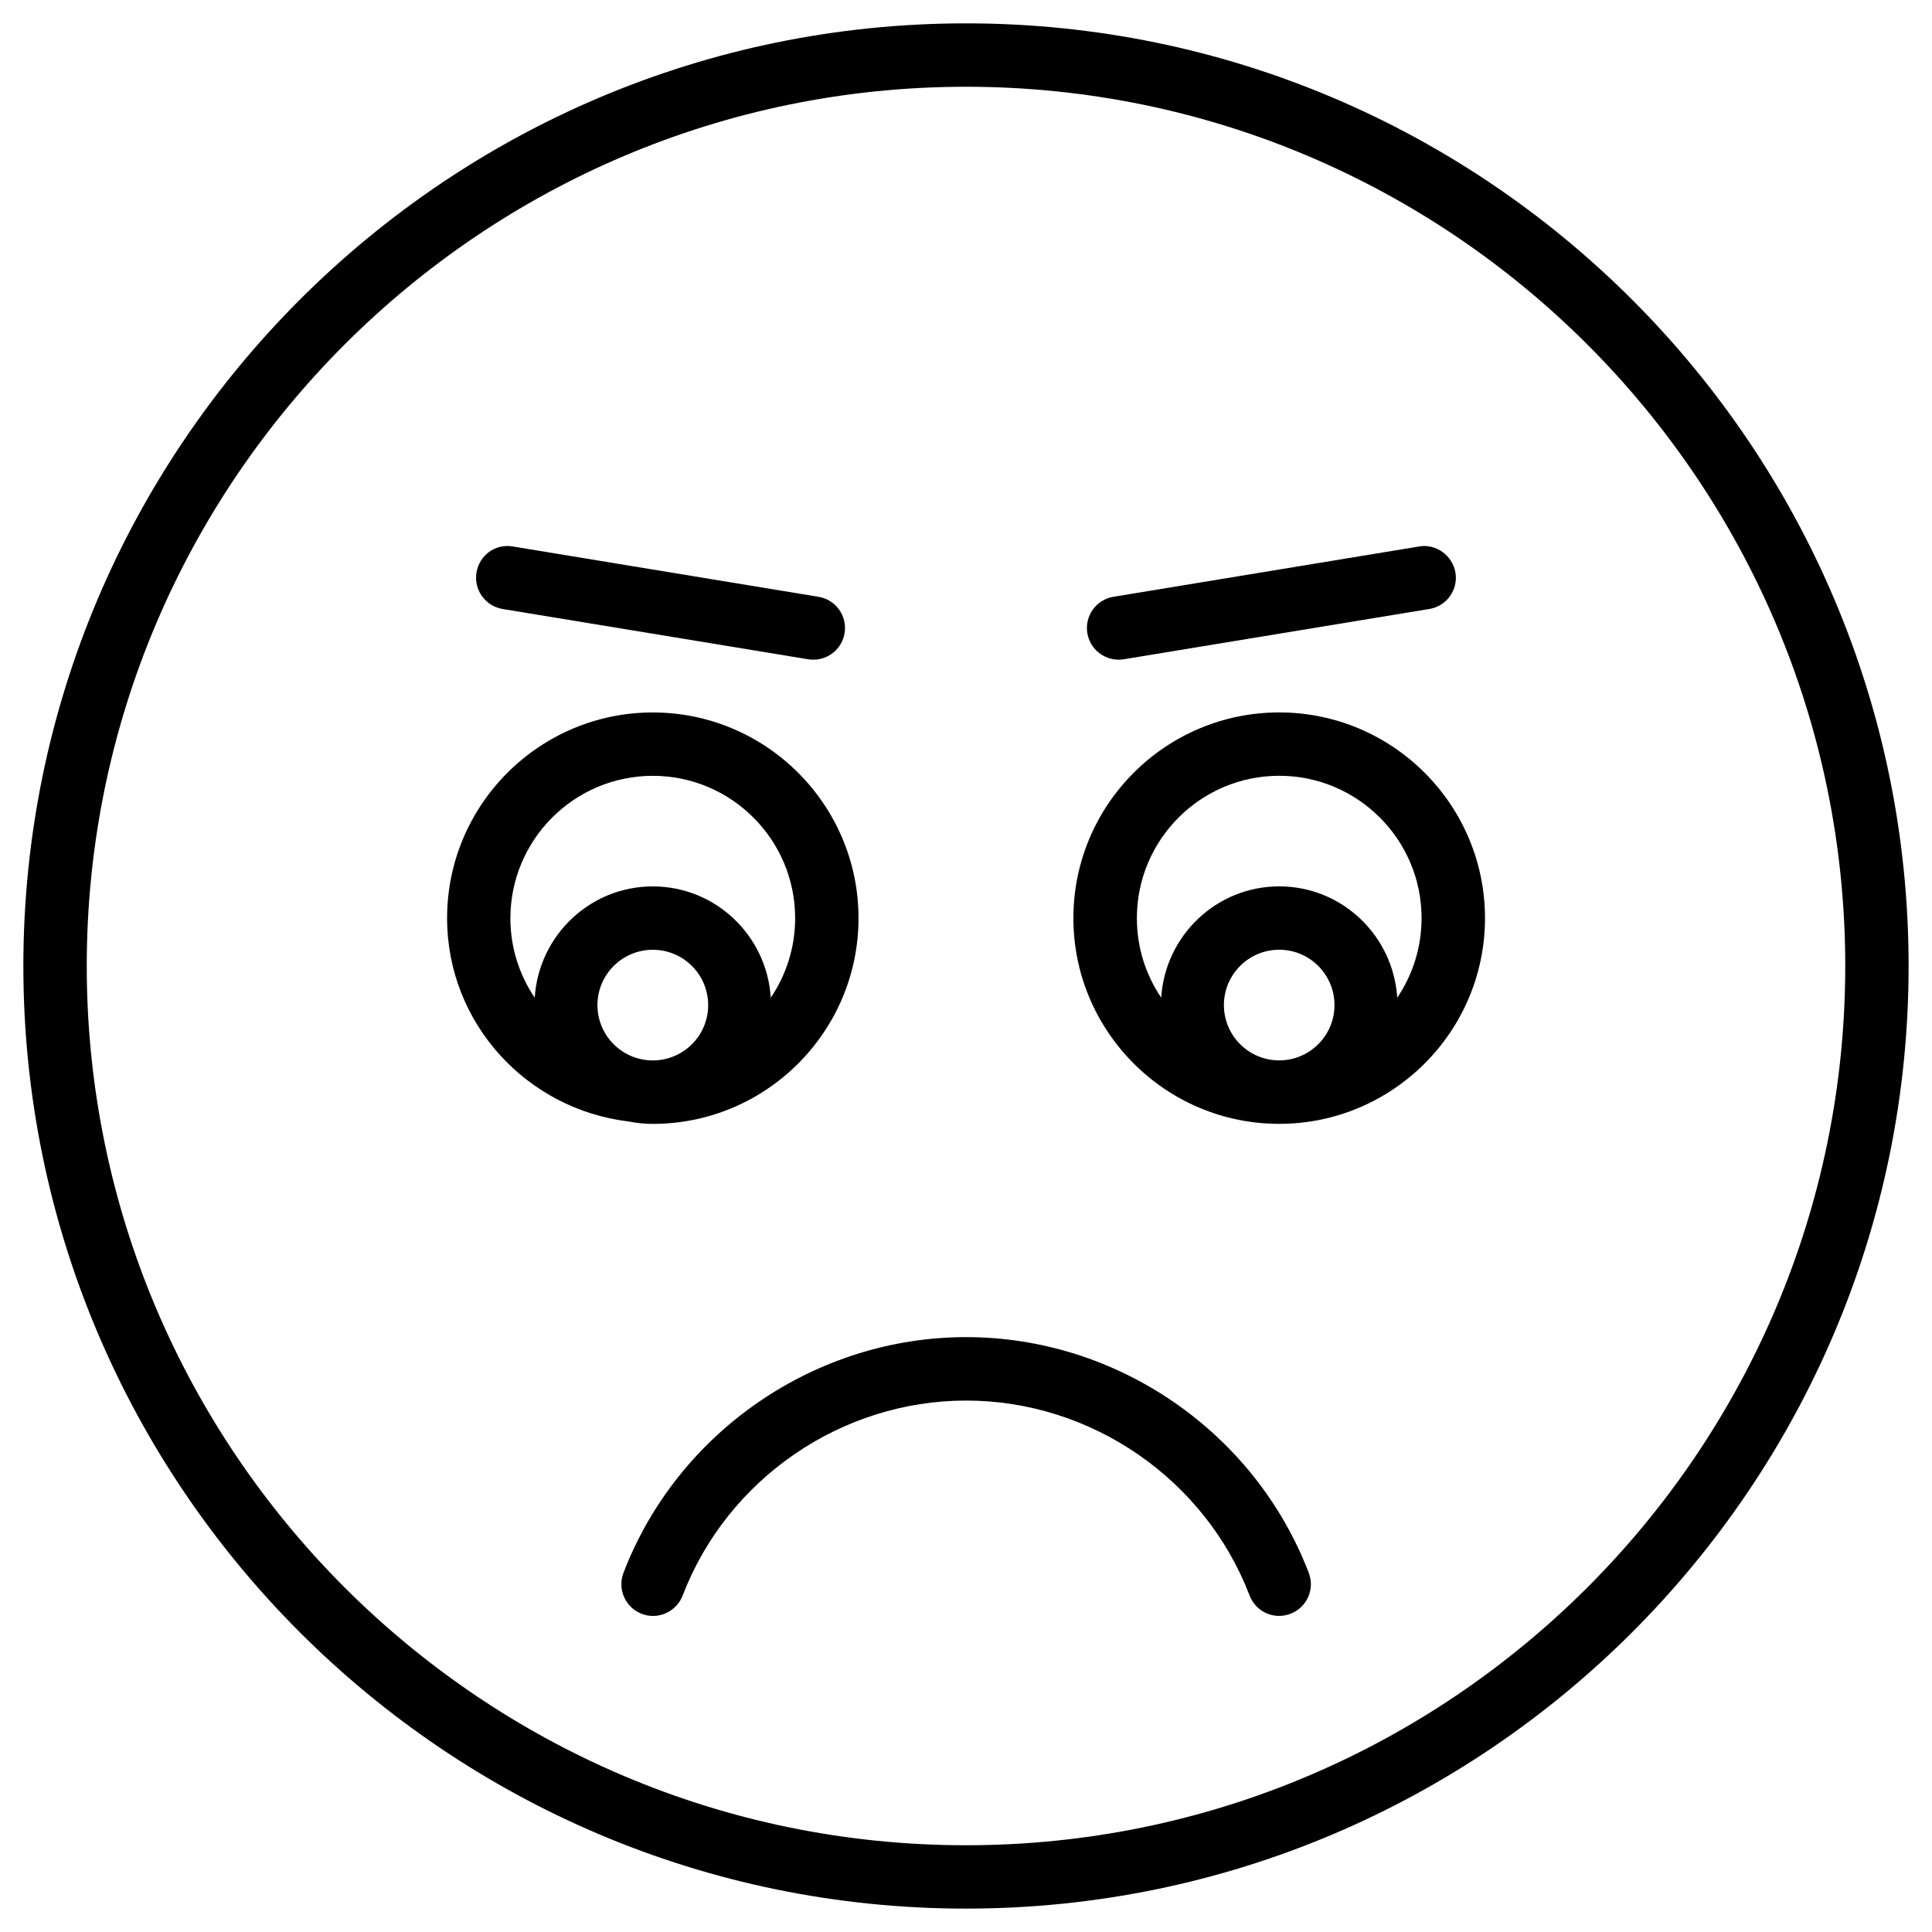
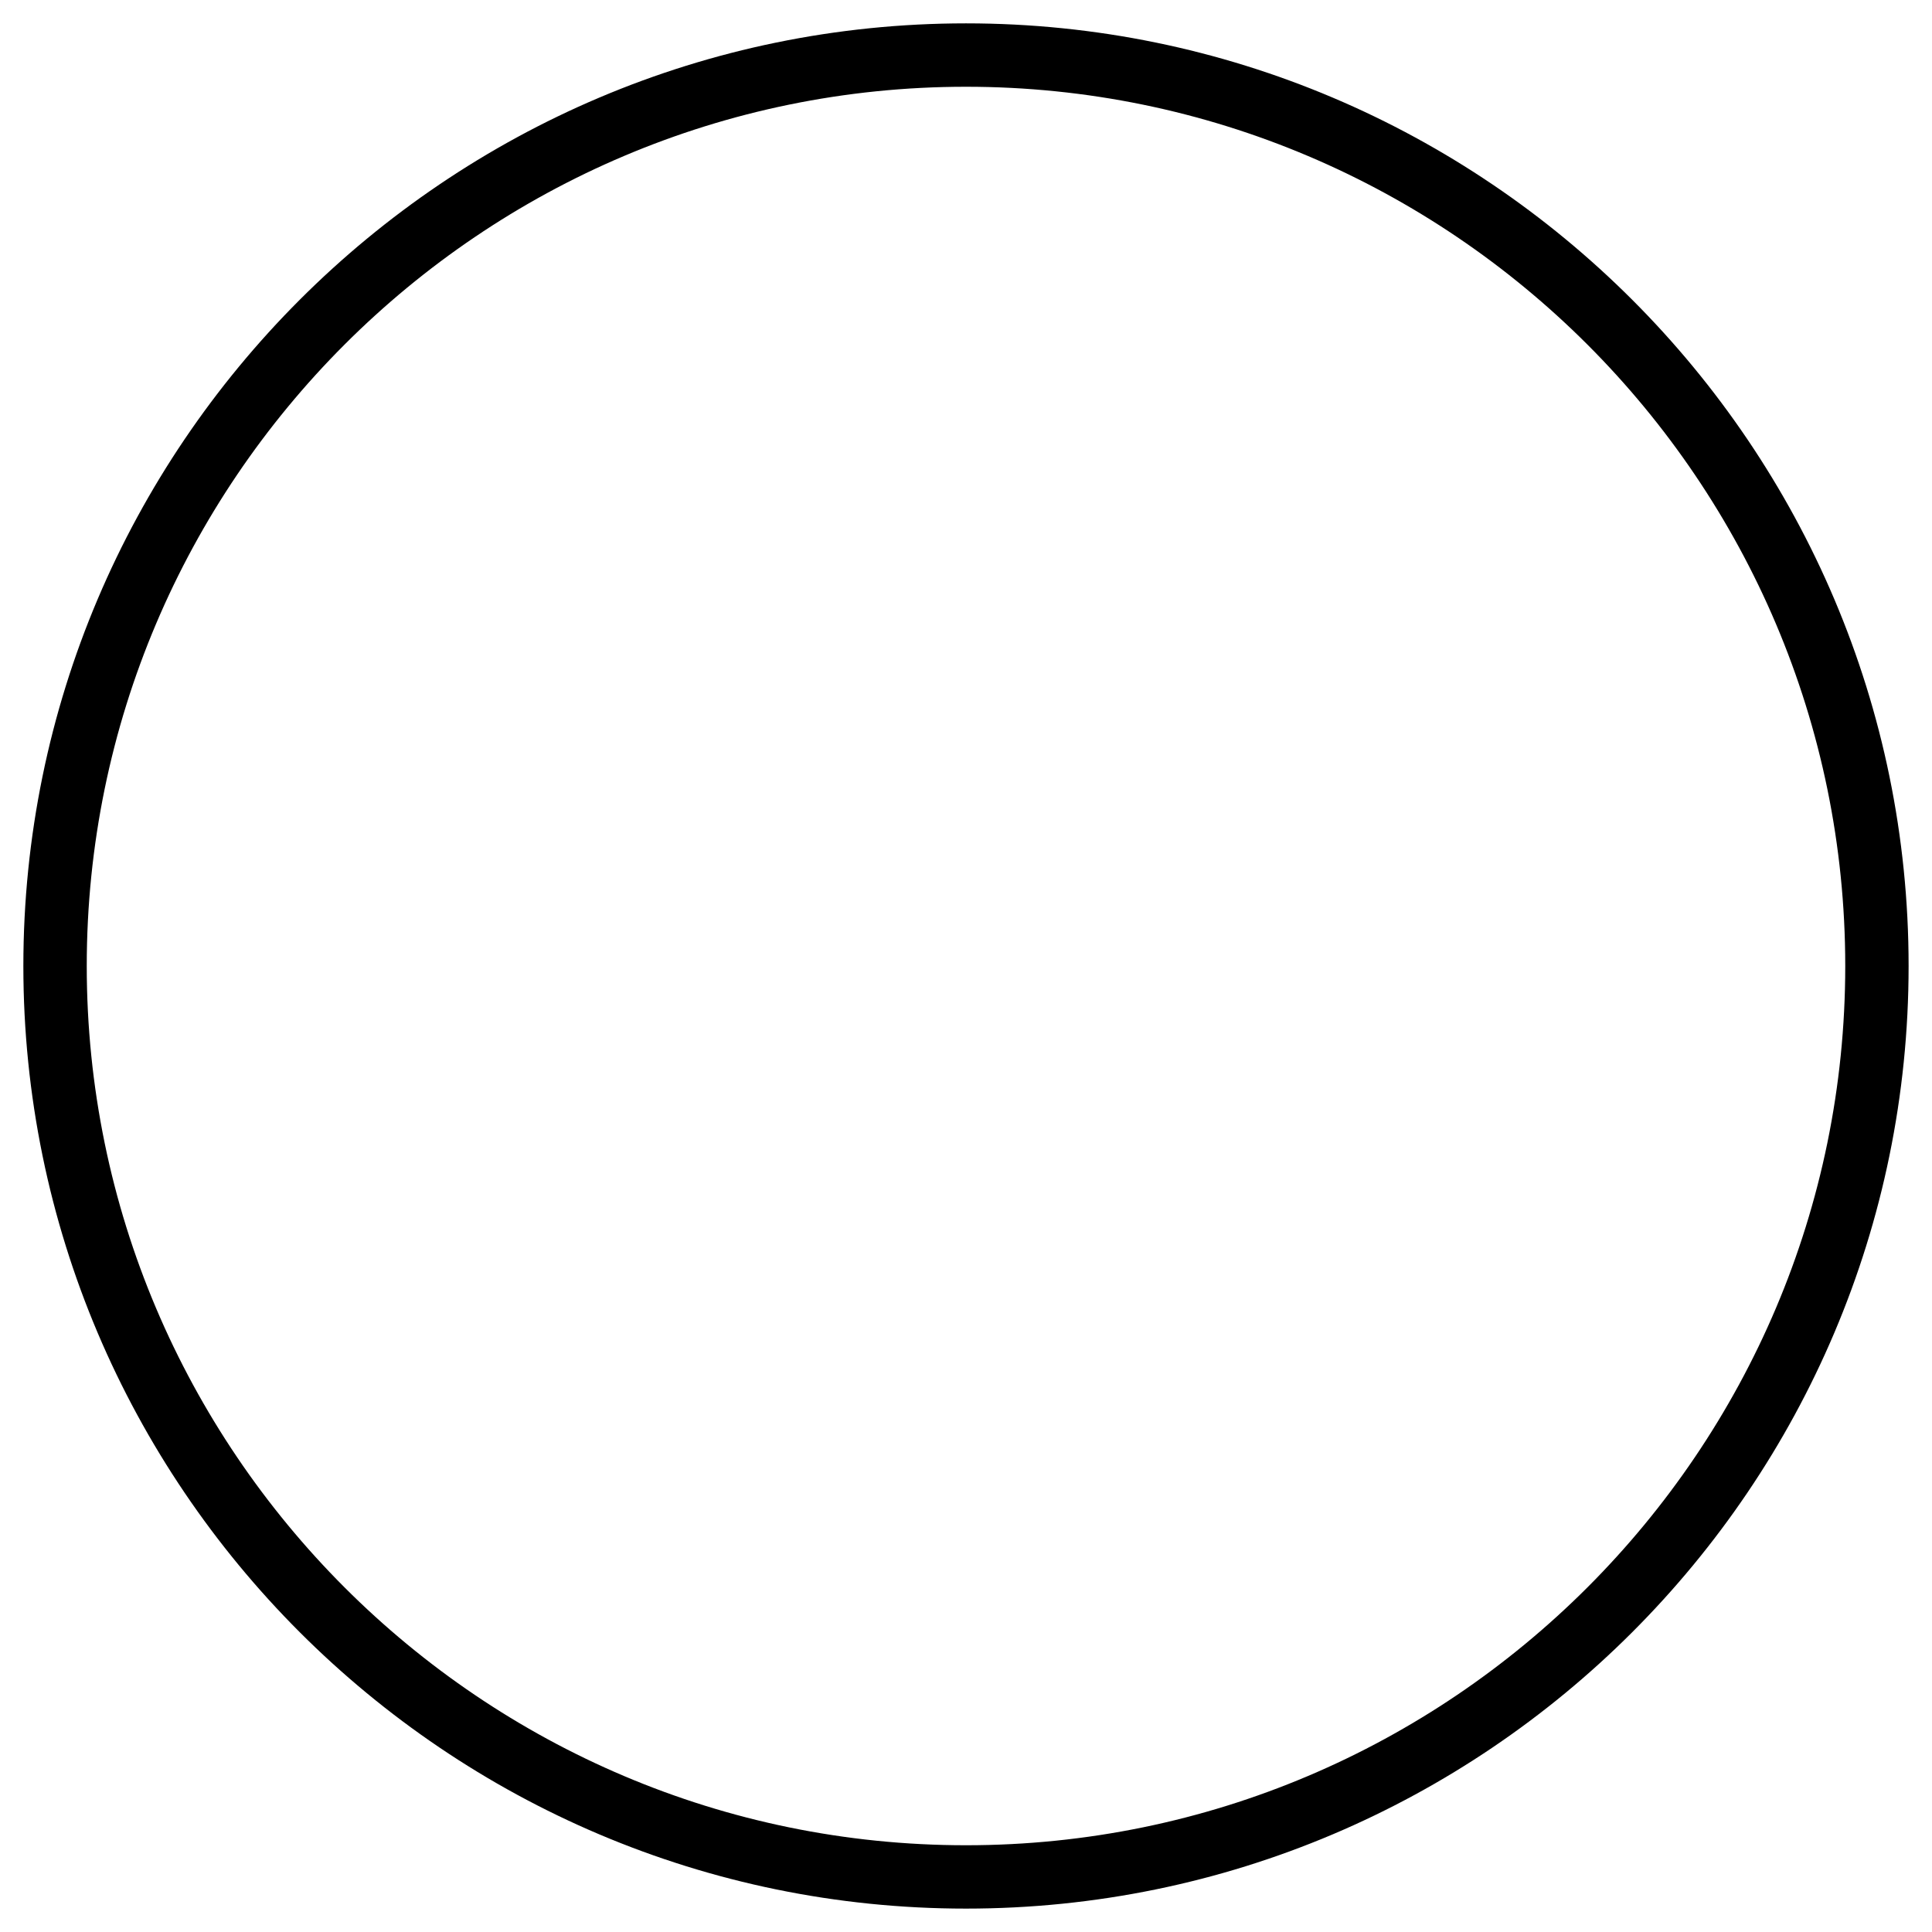
<svg xmlns="http://www.w3.org/2000/svg" fill="#000000" width="800px" height="800px" version="1.1" viewBox="144 144 512 512">
  <g>
    <path d="m400 150.19c-137.75 0-249.81 112.06-249.81 249.81s112.06 249.8 249.81 249.8 249.8-112.05 249.8-249.8-112.05-249.81-249.8-249.81zm0 482.82c-128.49 0-233.01-104.54-233.01-233.01 0-128.49 104.52-233.01 233.01-233.01 128.47 0 233.01 104.52 233.01 233.01 0 128.47-104.54 233.01-233.01 233.01z" />
-     <path d="m483 332.8c-30.082 0-54.539 24.457-54.539 54.516 0 30.062 24.457 54.516 54.539 54.516s54.539-24.477 54.539-54.516c0-30.039-24.457-54.516-54.539-54.516zm-14.652 77.562c0-8.102 6.57-14.672 14.652-14.672s14.652 6.57 14.652 14.672c0 8.082-6.57 14.652-14.652 14.652s-14.652-6.57-14.652-14.652zm45.934-1.973c-1.051-16.414-14.609-29.492-31.277-29.492-16.668 0-30.23 13.078-31.277 29.492-4.074-6.023-6.445-13.266-6.445-21.074 0-20.805 16.918-37.723 37.723-37.723 20.805 0 37.723 16.918 37.723 37.723-0.004 7.809-2.375 15.051-6.445 21.074z" />
-     <path d="m317 441.84c30.062 0 54.516-24.477 54.516-54.516 0-30.039-24.457-54.516-54.516-54.516-30.062 0-54.516 24.457-54.516 54.516 0 27.879 21.141 50.695 48.176 53.887 2.059 0.418 4.176 0.629 6.34 0.629zm-14.672-31.469c0-8.102 6.57-14.672 14.672-14.672 8.102 0 14.672 6.57 14.672 14.672 0 8.082-6.57 14.652-14.672 14.652-8.102 0-14.672-6.57-14.672-14.652zm14.672-60.77c20.805 0 37.723 16.918 37.723 37.723 0 7.809-2.394 15.074-6.465 21.074-1.027-16.414-14.59-29.492-31.277-29.492-16.668 0-30.23 13.078-31.277 29.492-4.074-6.023-6.445-13.266-6.445-21.074 0.02-20.805 16.938-37.723 37.742-37.723z" />
-     <path d="m277.2 305.39 80.988 13.328c0.461 0.082 0.922 0.105 1.363 0.105 4.031 0 7.598-2.918 8.27-7.031 0.754-4.578-2.352-8.902-6.926-9.637l-80.965-13.328c-4.684-0.82-8.902 2.332-9.66 6.906-0.754 4.578 2.352 8.902 6.93 9.656z" />
-     <path d="m440.45 318.82c0.441 0 0.902-0.02 1.344-0.105l80.988-13.328c4.598-0.754 7.684-5.082 6.926-9.637-0.754-4.555-5.227-7.746-9.637-6.926l-80.988 13.328c-4.598 0.754-7.684 5.082-6.926 9.637 0.676 4.117 4.242 7.031 8.293 7.031z" />
-     <path d="m400.04 498.35c-39.988 0-76.496 25.105-90.812 62.473-1.66 4.344 0.504 9.195 4.828 10.852 0.988 0.398 1.996 0.566 3 0.566 3.379 0 6.551-2.059 7.852-5.394 11.84-30.922 42.027-51.684 75.129-51.684 33.105 0 63.27 20.762 75.129 51.684 1.66 4.324 6.488 6.508 10.852 4.809 4.324-1.66 6.488-6.508 4.809-10.852-14.289-37.348-50.793-62.453-90.785-62.453z" />
  </g>
</svg>